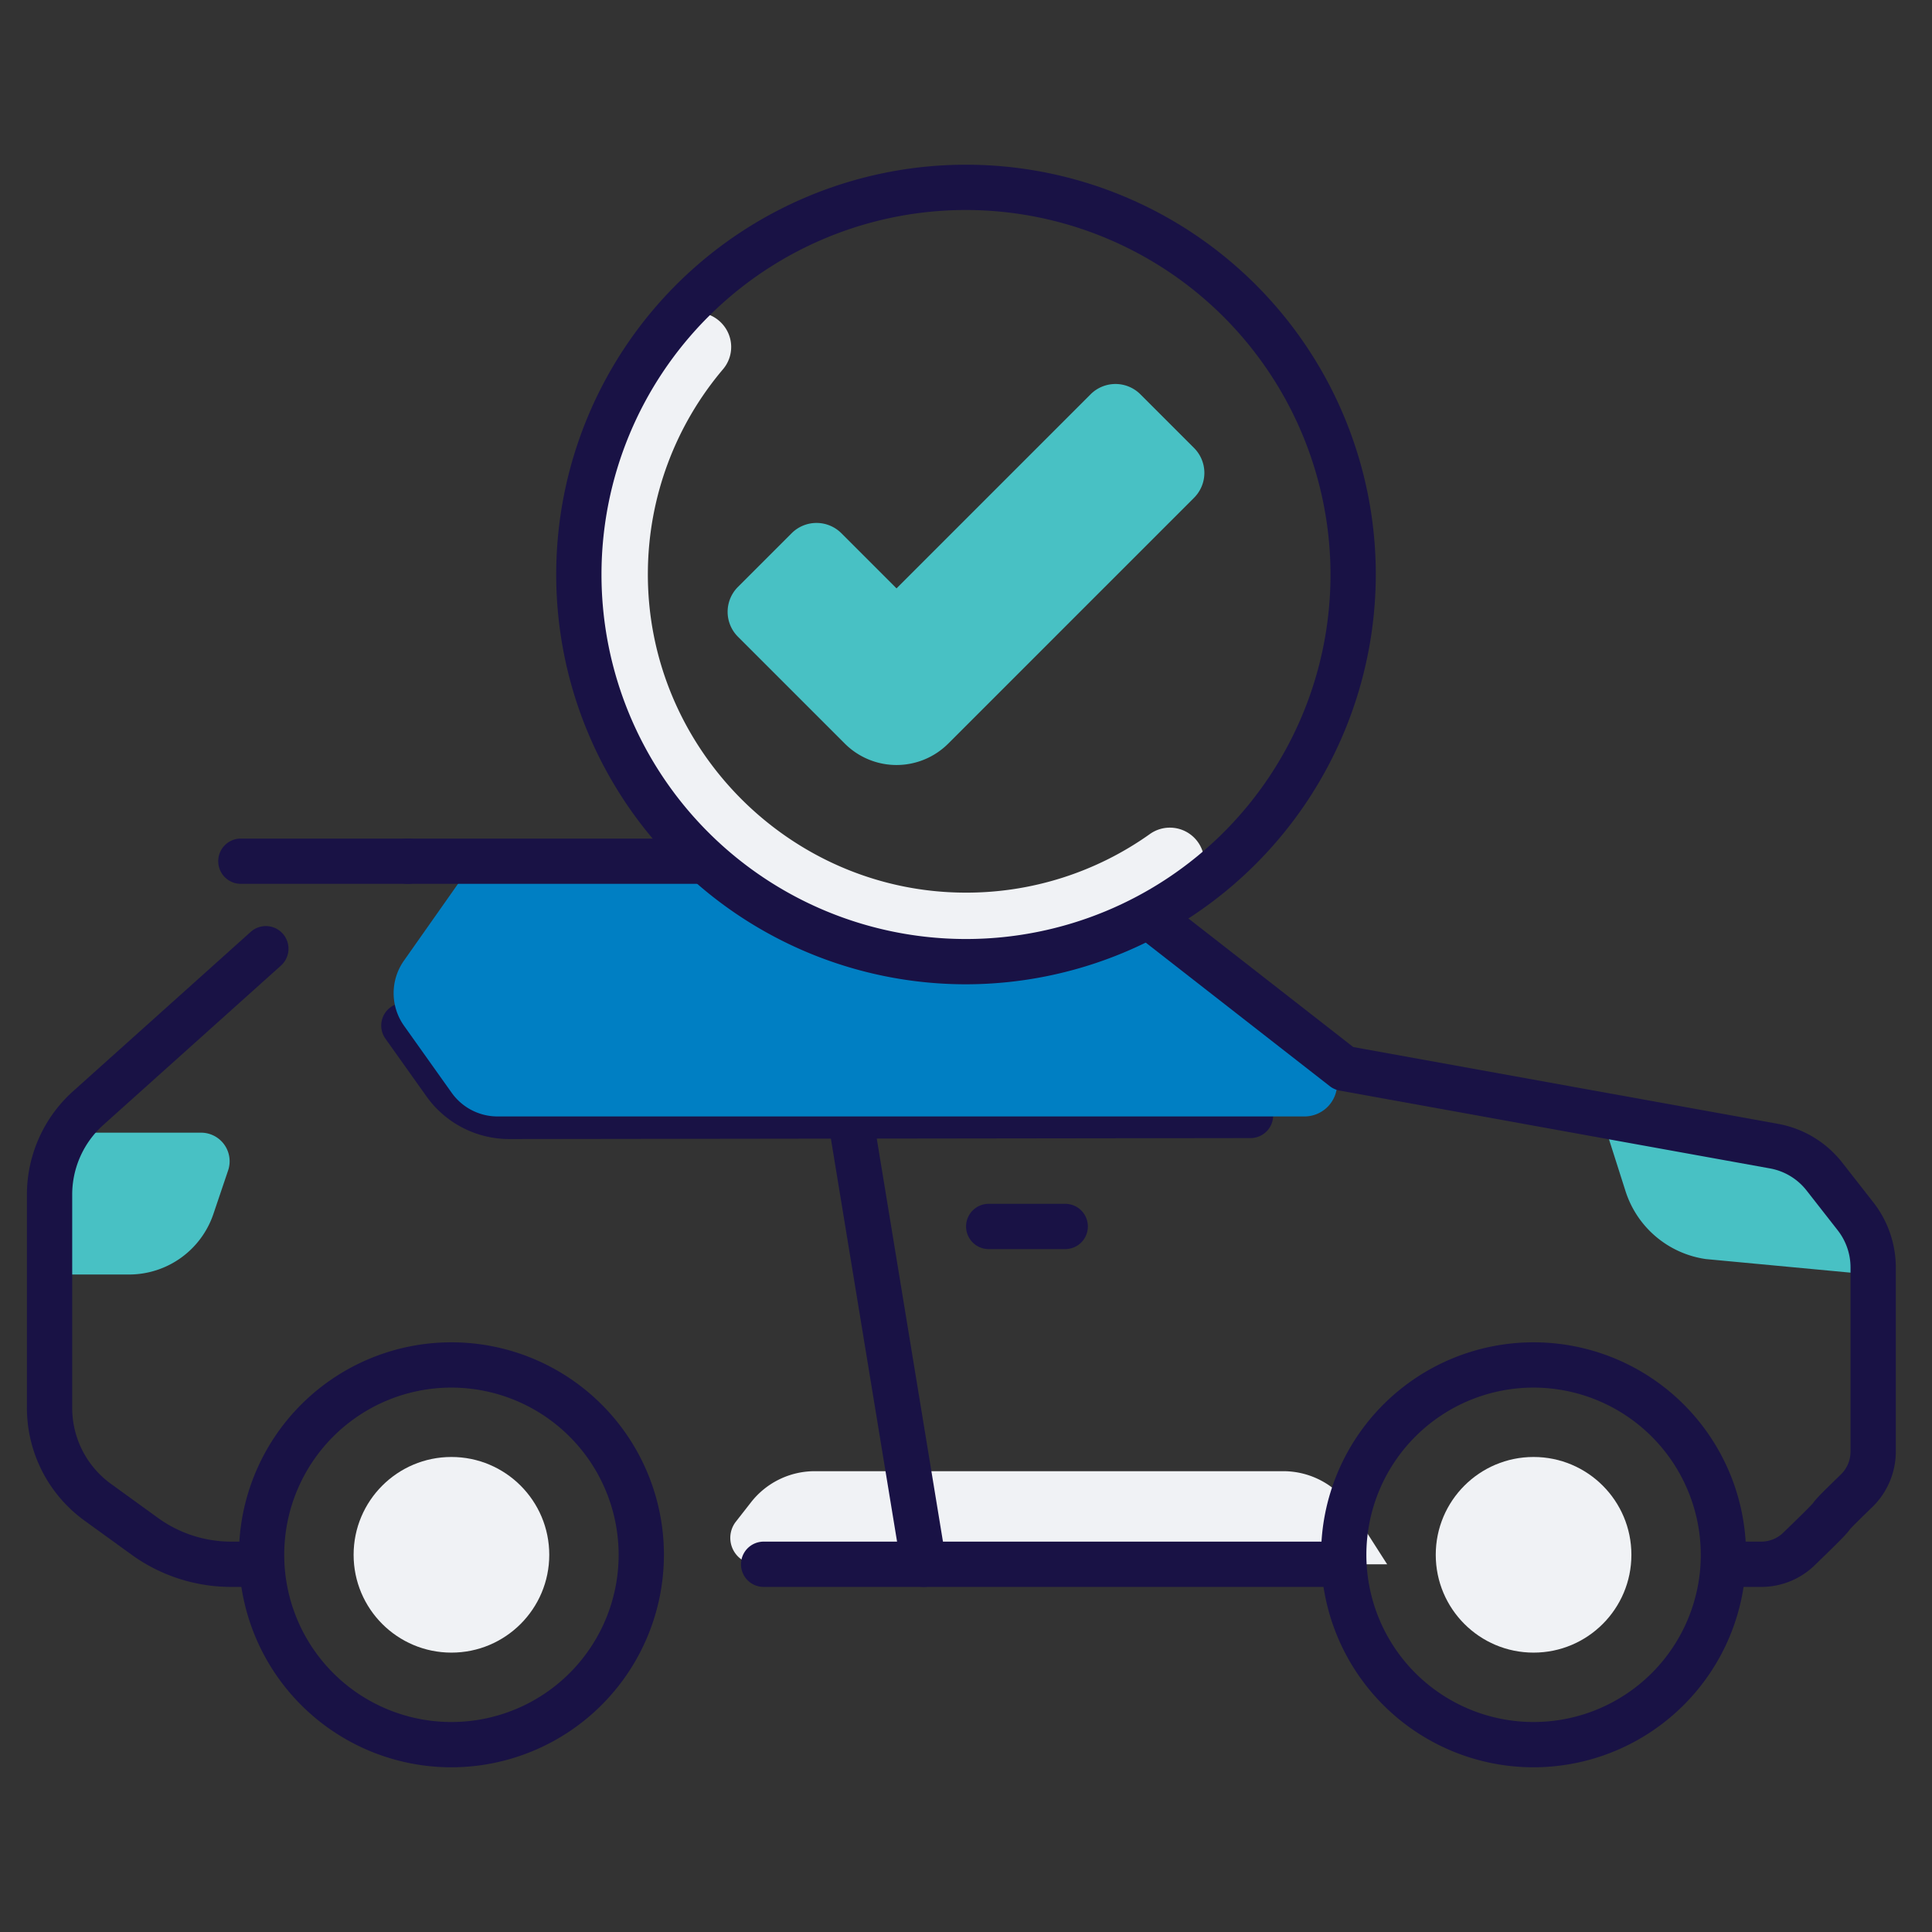
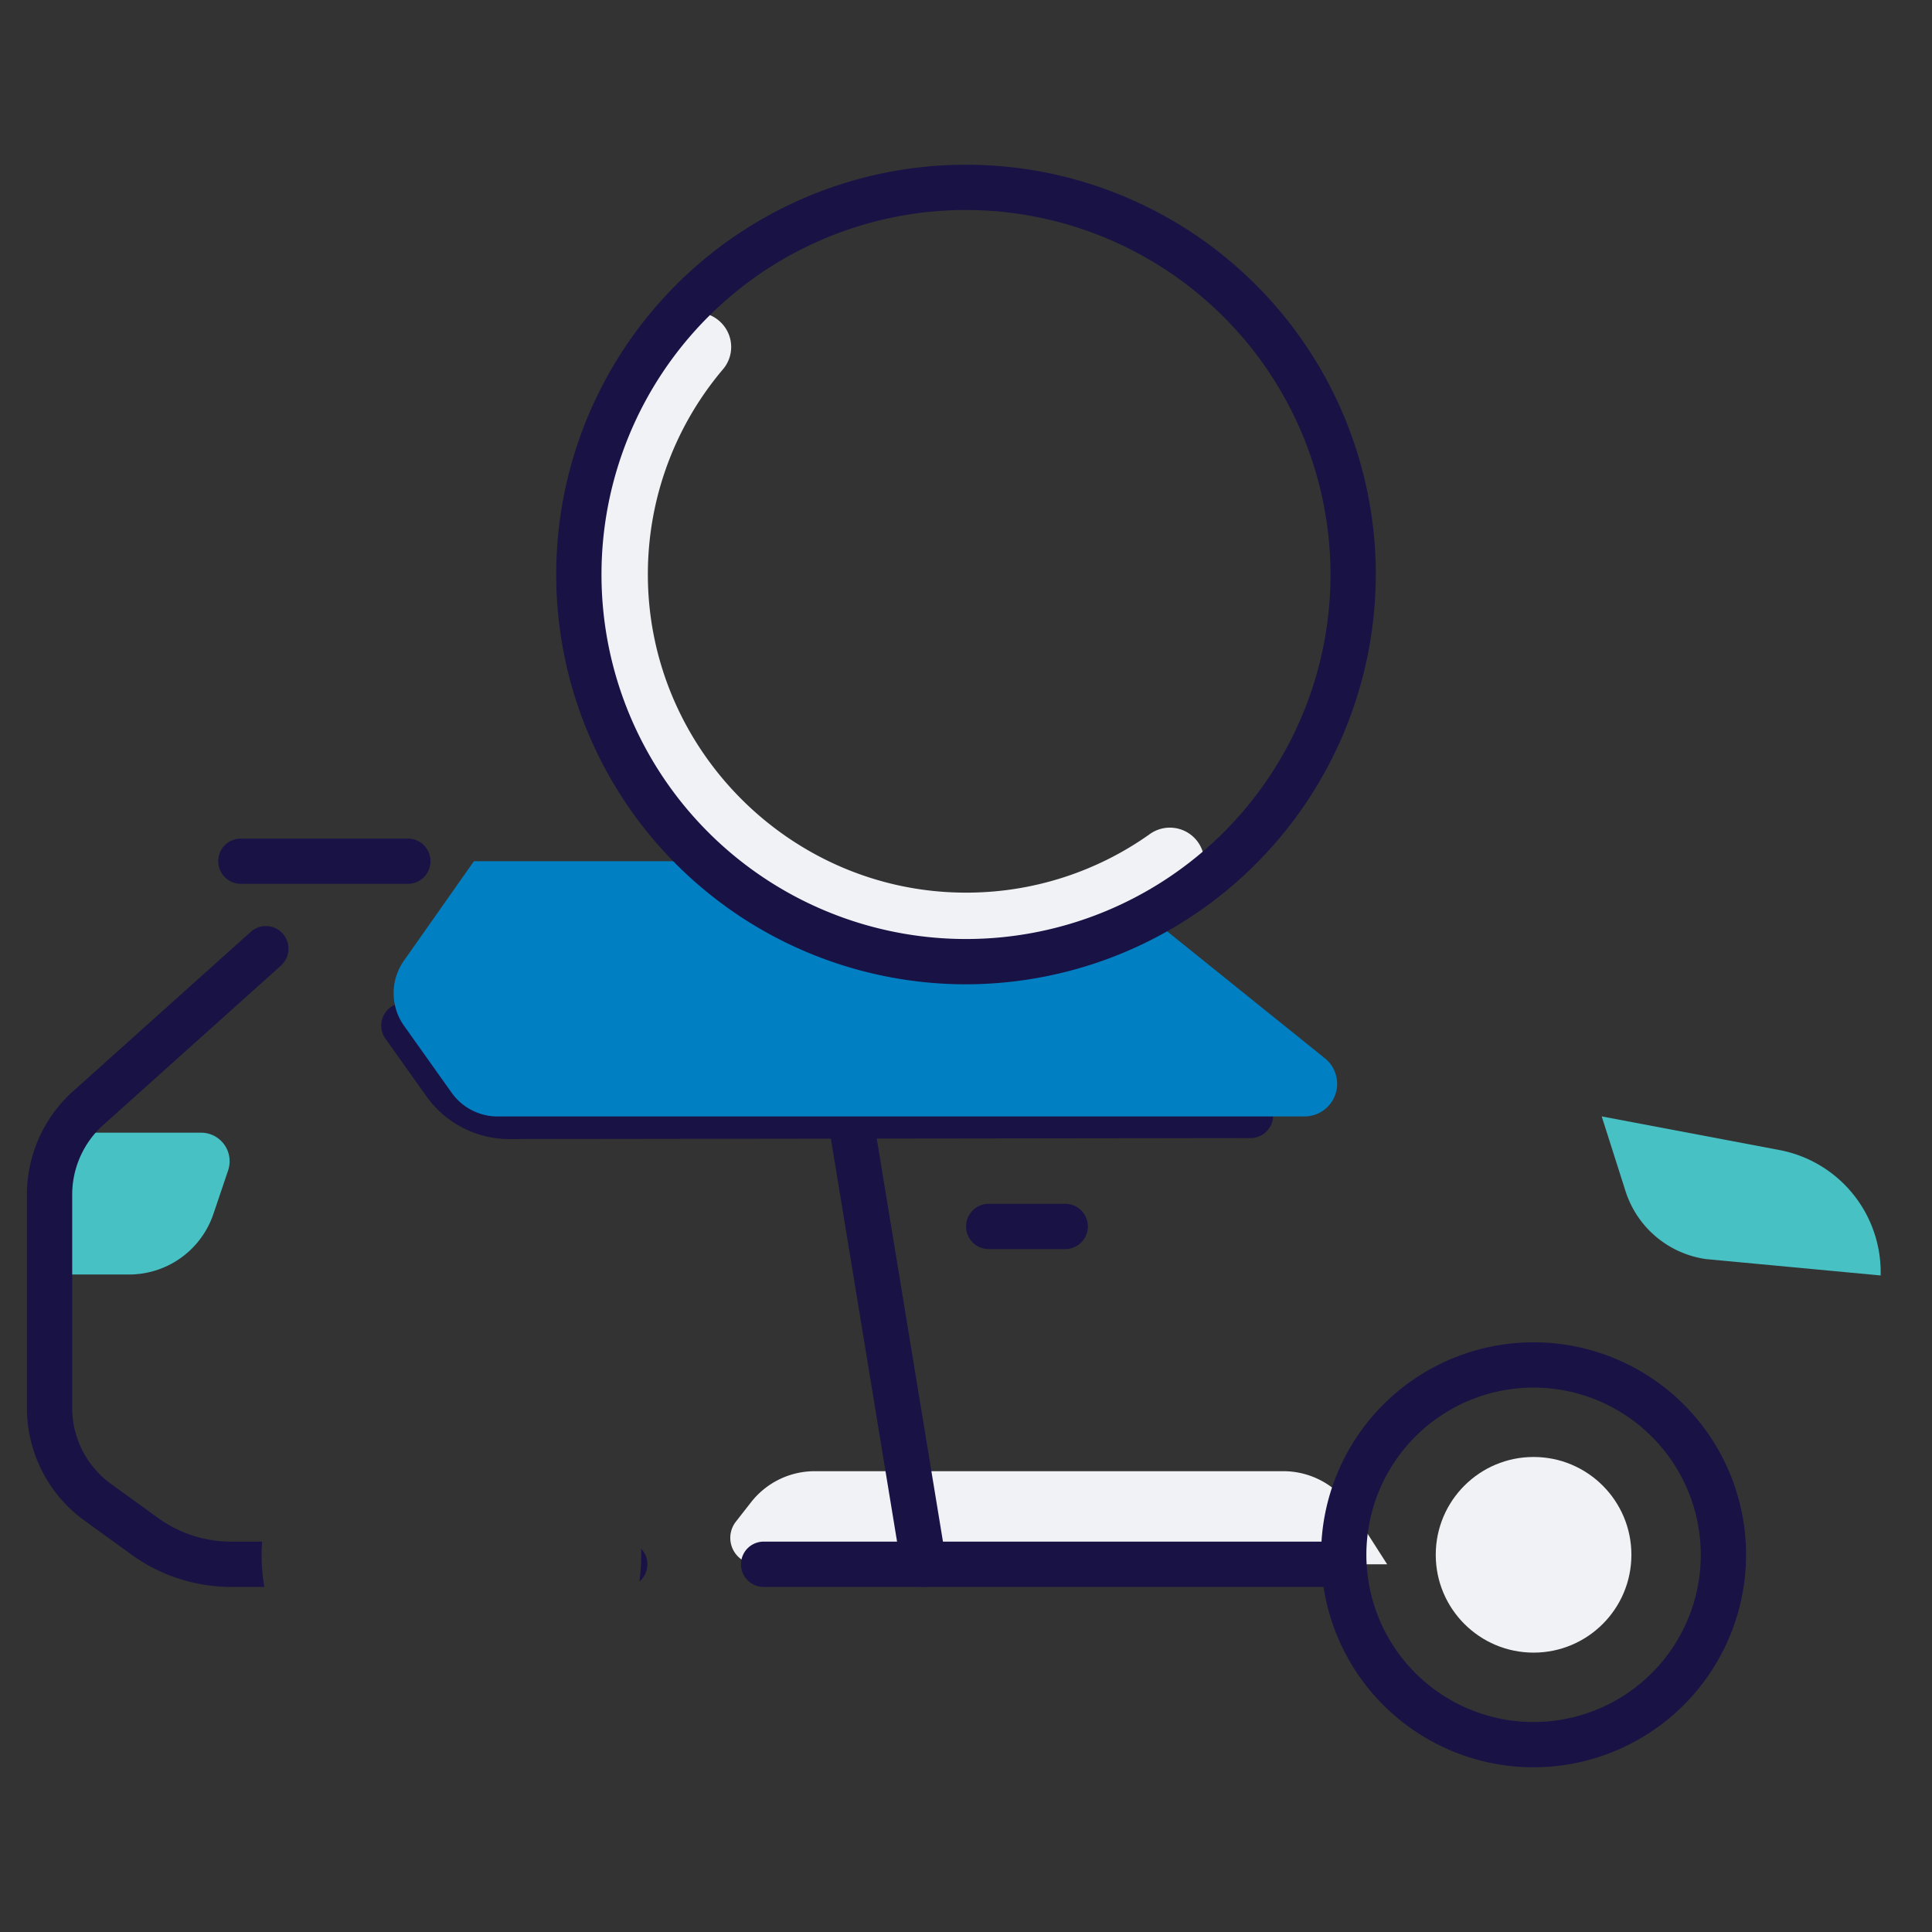
<svg xmlns="http://www.w3.org/2000/svg" id="Layer_1" data-name="Layer 1" viewBox="0 0 512 512">
  <rect x="0" y="0" width="512" height="512" fill="#333333" stroke="none" />
  <defs>
    <style>.cls-1{fill:#48c1c4;}.cls-2{fill:#f0f2f5;}.cls-3{fill:#191245;}.cls-4{fill:#007fc3;}</style>
  </defs>
  <title>Icon</title>
  <path class="cls-1" d="M471.565,304.772l-47.097-8.913,6.305,19.787a26.257,26.257,0,0,0,21.276,18.017l46.349,4.351V337.16A32.963,32.963,0,0,0,471.565,304.772Z" />
-   <path class="cls-1" d="M17.879,300.171H53.279a7.574,7.574,0,0,1,7.176,9.999l-3.899,11.541a23.602,23.602,0,0,1-22.36,16.047H13.134Z" />
+   <path class="cls-1" d="M17.879,300.171H53.279a7.574,7.574,0,0,1,7.176,9.999l-3.899,11.541a23.602,23.602,0,0,1-22.36,16.047H13.134" />
  <path class="cls-2" d="M195.021,403.246l4.017-5.137a21.432,21.432,0,0,1,16.882-8.229H340.092a21.432,21.432,0,0,1,18.053,9.881l9.463,14.789H200.531A6.995,6.995,0,0,1,195.021,403.246Z" />
  <path class="cls-3" d="M69.323,412.038c0-1.174.055-2.335.134-3.489h-8.117a33.104,33.104,0,0,1-19.533-6.329l-12.43-9.001a24.841,24.841,0,0,1-10.243-20.065V316.574a24.806,24.806,0,0,1,8.23-18.44l47.057-42.213a6,6,0,1,0-8.013-8.932L19.352,289.201a36.821,36.821,0,0,0-12.218,27.373v56.58a36.873,36.873,0,0,0,15.205,29.784l12.43,9.001a45.031,45.031,0,0,0,26.571,8.61h8.714A50.582,50.582,0,0,1,69.323,412.038Z" />
  <path class="cls-3" d="M169.906,410.417c.017.54.041,1.077.041,1.621a50.698,50.698,0,0,1-.506,7.085,5.986,5.986,0,0,0,.465-8.706Z" />
-   <path class="cls-3" d="M119.635,468.351a56.312,56.312,0,1,1,56.312-56.312A56.376,56.376,0,0,1,119.635,468.351Zm0-100.625a44.312,44.312,0,1,0,44.312,44.312A44.363,44.363,0,0,0,119.635,367.726Z" />
-   <circle class="cls-2" cx="119.635" cy="412.038" r="25.924" />
  <path class="cls-3" d="M406.414,468.351a56.312,56.312,0,1,1,56.312-56.312A56.376,56.376,0,0,1,406.414,468.351Zm0-100.625a44.312,44.312,0,1,0,44.312,44.312A44.363,44.363,0,0,0,406.414,367.726Z" />
  <circle class="cls-2" cx="406.413" cy="412.038" r="25.924" />
  <path class="cls-3" d="M108.085,234.229H63.833a6,6,0,1,1,0-12h44.252a6,6,0,1,1,0,12Z" />
  <path class="cls-3" d="M244.791,420.55a6.002,6.002,0,0,1-5.914-5.028l-21.004-127.901a6,6,0,0,1,11.842-1.945l21.004,127.901A6.001,6.001,0,0,1,245.77,420.47,6.078,6.078,0,0,1,244.791,420.55Z" />
  <path class="cls-3" d="M282.296,331.025H262.018a6,6,0,1,1,0-12H282.296a6,6,0,0,1,0,12Z" />
  <path class="cls-3" d="M134.928,301.859a26.926,26.926,0,0,1-21.911-11.307l-10.827-15.227a6,6,0,1,1,9.779-6.953L122.796,283.599a14.909,14.909,0,0,0,12.132,6.26h.019l196.438-.256h.008a6,6,0,0,1,.008,12l-196.438.256Z" />
  <path class="cls-4" d="M351.126,280.469l-46.826-37.687a102.646,102.646,0,0,1-117.246-14.554H125.596L107.038,254.595a14.937,14.937,0,0,0,.041,17.253l12.616,17.742a14.936,14.936,0,0,0,12.173,6.281H345.698A8.658,8.658,0,0,0,351.126,280.469Z" />
  <path class="cls-2" d="M304.747,221.017a83.86,83.86,0,0,1-48.947,15.541c-46.677-.109-84.711-38.757-84.102-85.43A83.926,83.926,0,0,1,191.645,97.805a9.108,9.108,0,0,0-.297-12.034h0a9.127,9.127,0,0,0-13.665.204A102.207,102.207,0,0,0,153.432,154.786c1.313,54.357,45.481,98.613,99.836,100.025a102.172,102.172,0,0,0,62.001-18.809,9.175,9.175,0,0,0,1.498-13.698l-.007-.008A9.132,9.132,0,0,0,304.747,221.017Z" />
  <path class="cls-3" d="M256,260.847A108.599,108.599,0,1,1,364.599,152.248,108.721,108.721,0,0,1,256,260.847Zm0-205.197a96.599,96.599,0,1,0,96.599,96.599A96.708,96.708,0,0,0,256,55.65Z" />
-   <path class="cls-1" d="M237.589,202.735a19.392,19.392,0,0,1-13.71-5.679L195.559,168.736a9.327,9.327,0,0,1,0-13.19l14.23-14.23a9.327,9.327,0,0,1,13.19 0l14.609,14.61,51.431-51.433a9.327,9.327,0,0,1,13.19-0l14.23,14.23a9.327,9.327,0,0,1,0,13.19l-65.142,65.143A19.392,19.392,0,0,1,237.589,202.735Z" />
  <path class="cls-3" d="M356.101,412.038c0-1.174.055-2.335.134-3.489h-153.863a6,6,0,1,0,0,12H356.833A50.582,50.582,0,0,1,356.101,412.038Z" />
-   <path class="cls-3" d="M180.981,222.229h-72.896a6,6,0,0,0,0,12h86.221A103.186,103.186,0,0,1,180.981,222.229Z" />
-   <path class="cls-3" d="M496.478,318.667l-8.264-10.563a27.892,27.892,0,0,0-17.022-10.271l-112.567-20.356-48.664-37.958a102.331,102.331,0,0,1-11.576,6.189L352.411,287.849a6.002,6.002,0,0,0,2.623,1.173l114.023,20.62a15.903,15.903,0,0,1,9.707,5.856l8.264,10.562a15.999,15.999,0,0,1,3.382,9.812v48.838a8.454,8.454,0,0,1-2.55,6.03l-.432.42c-4.404,4.276-6.082,5.939-6.933,7.144-.709.875-4.024,4.092-6.451,6.448l-1.456,1.414a8.371,8.371,0,0,1-5.863,2.383H456.592c.079,1.154.134,2.315.134,3.489a50.581,50.581,0,0,1-.731,8.511h10.729a20.31,20.31,0,0,0,14.229-5.779l1.448-1.406c4.88-4.737,6.893-6.73,7.845-8.065.65-.779,3.471-3.519,5.54-5.528l.434-.421a20.522,20.522,0,0,0,6.189-14.639V335.872A28.051,28.051,0,0,0,496.478,318.667Z" />
</svg>